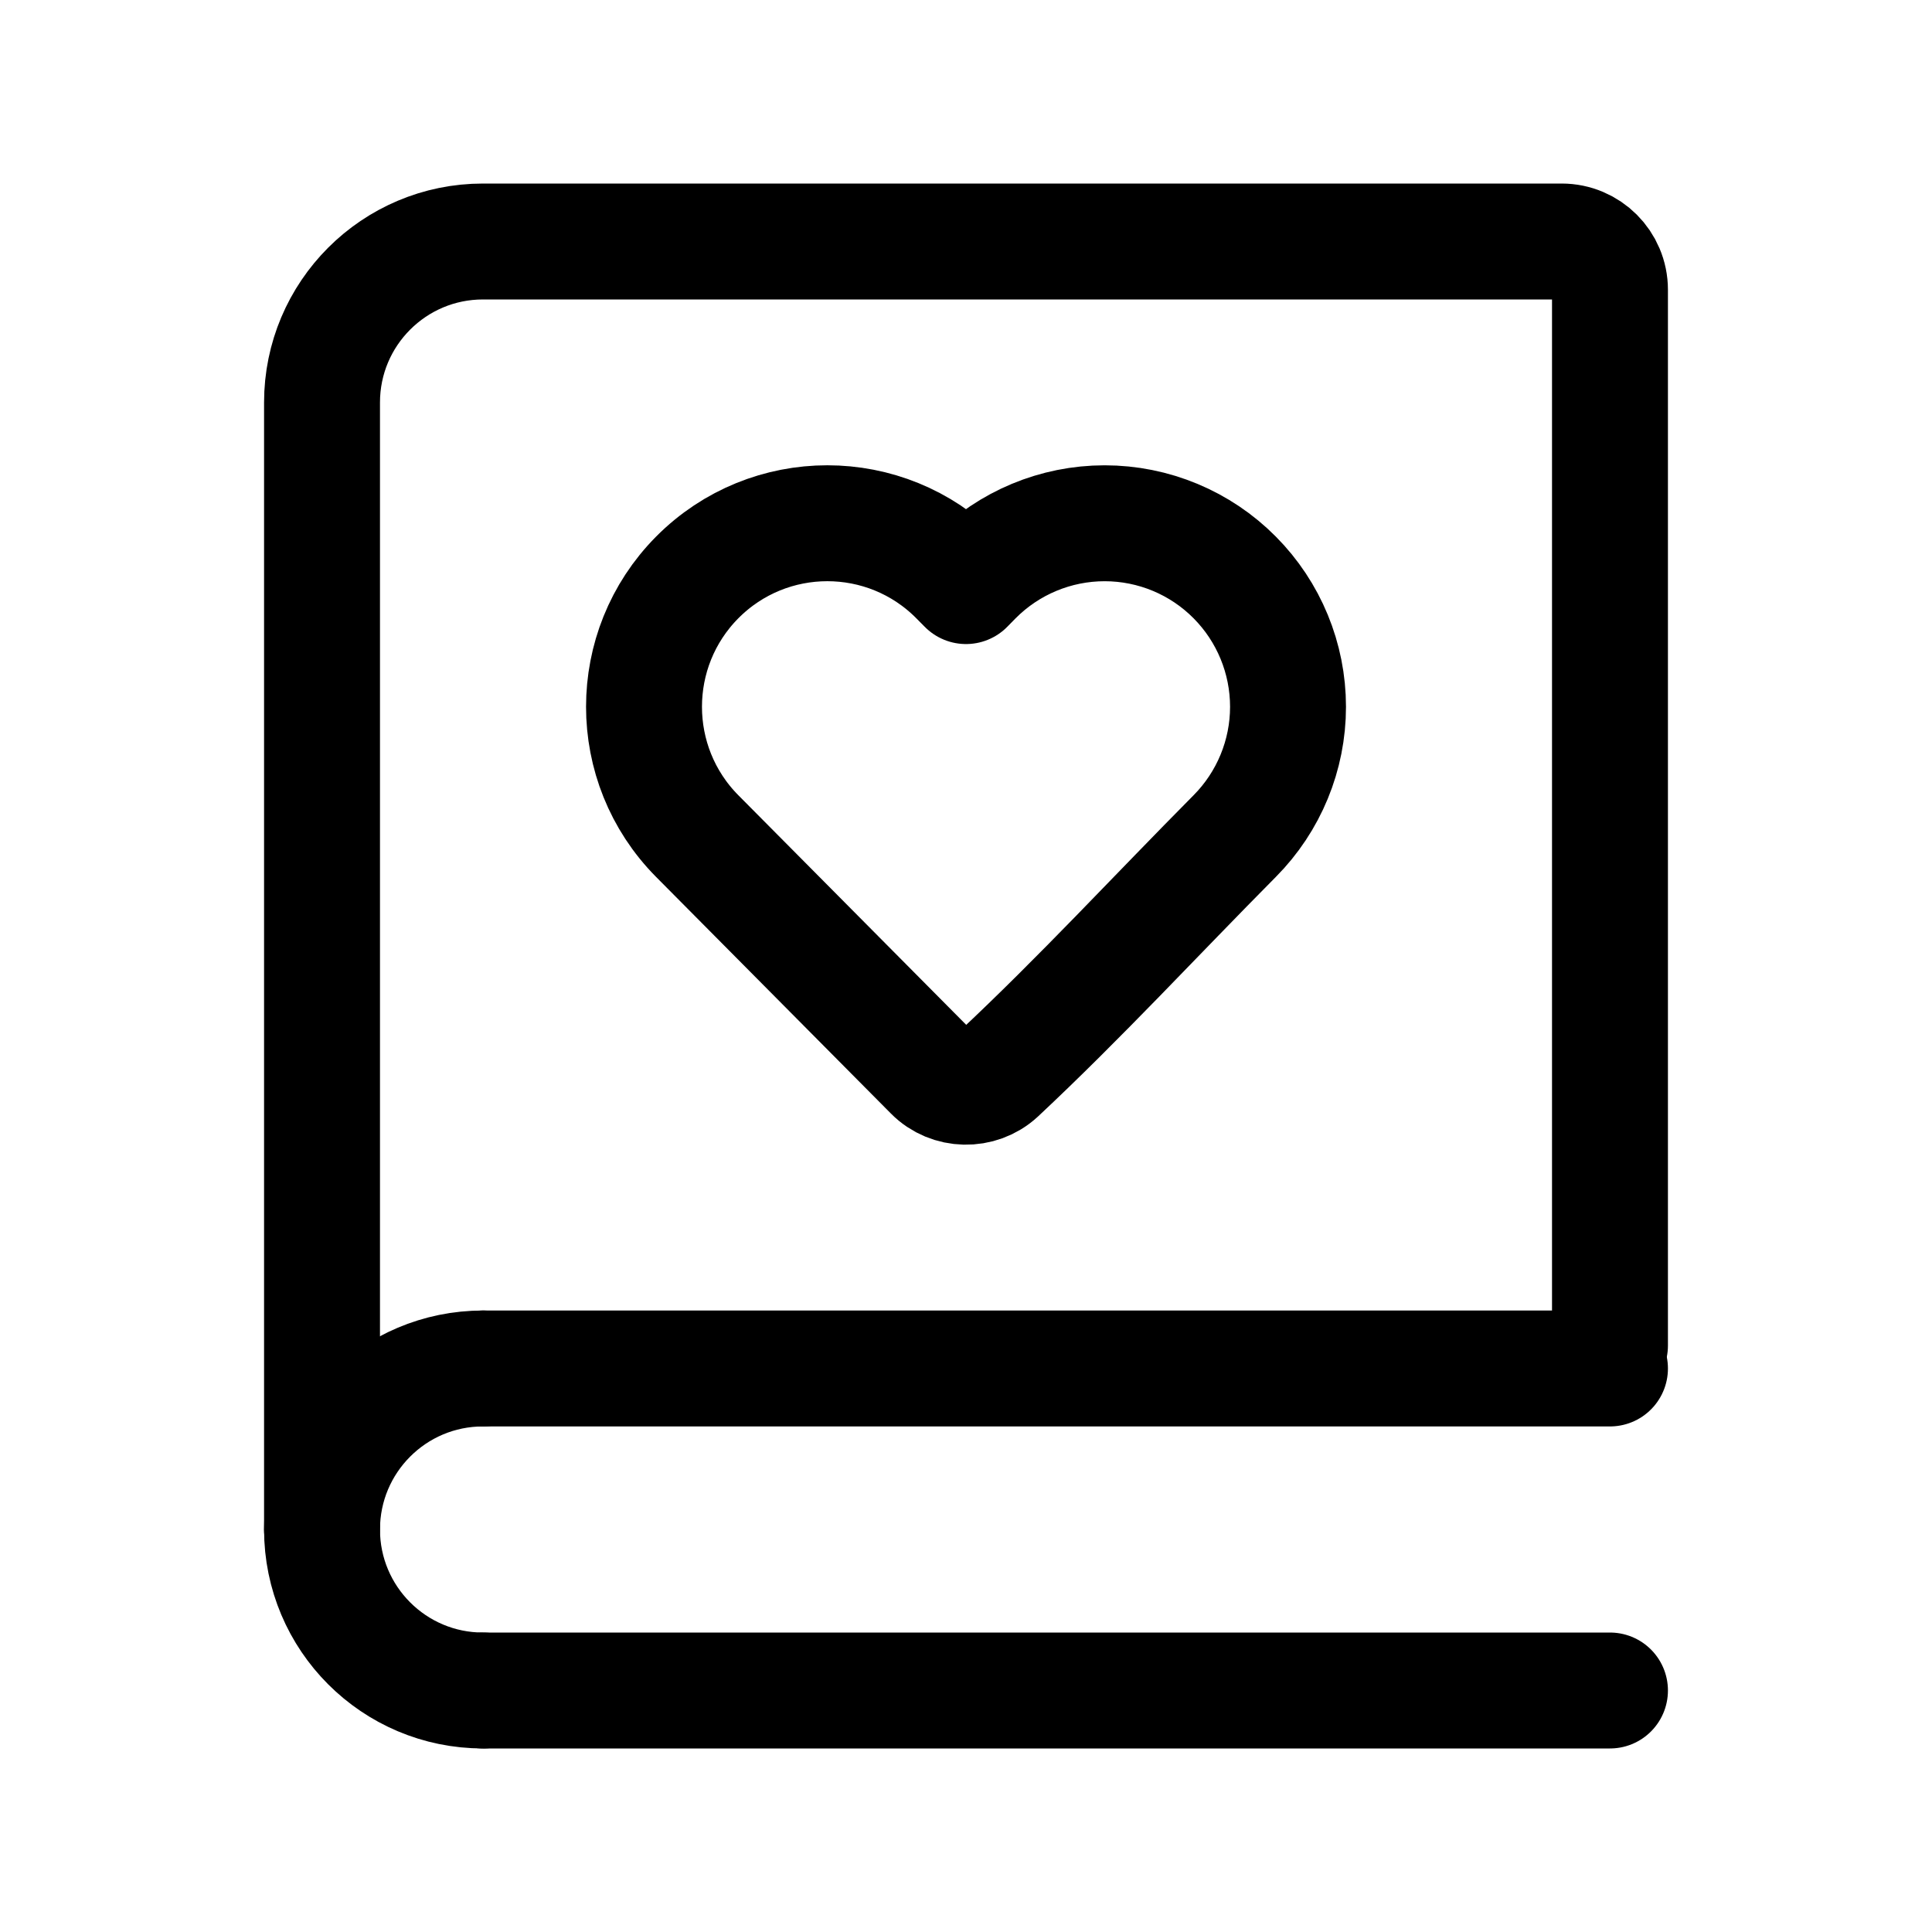
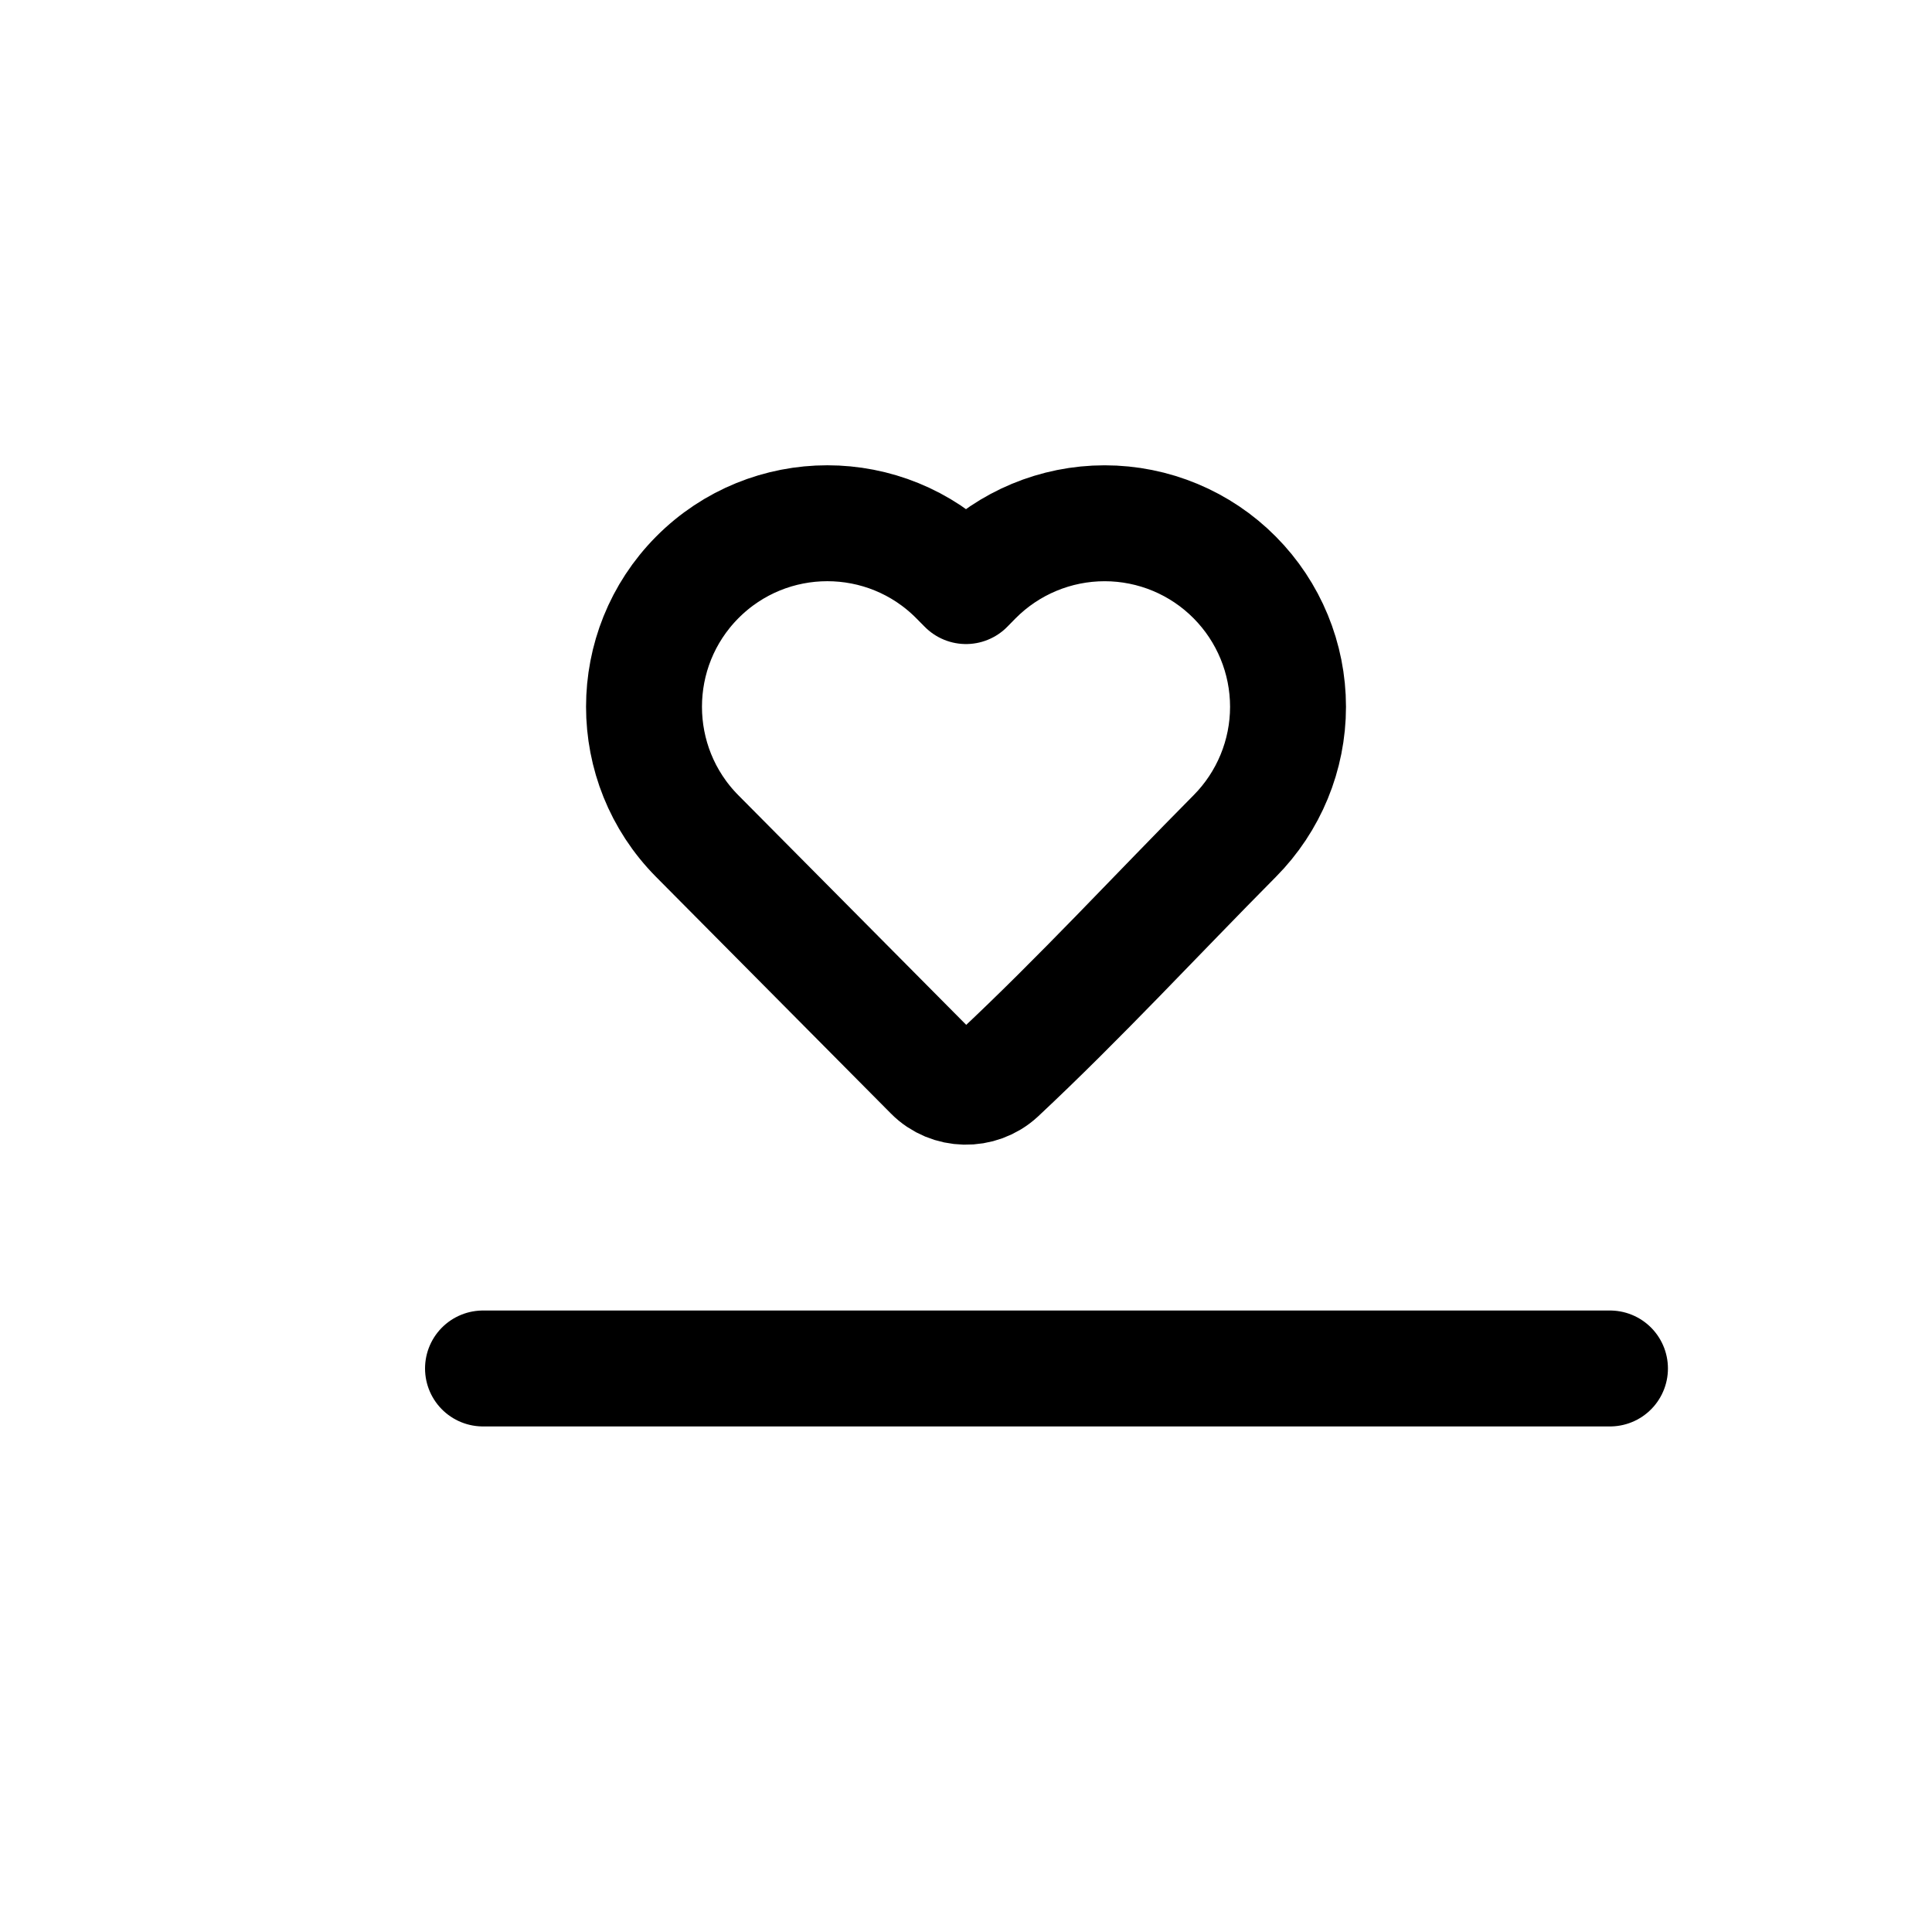
<svg xmlns="http://www.w3.org/2000/svg" width="25" height="25" viewBox="0 0 25 25" fill="none">
-   <path d="M4.167 19.792V5.208C4.167 4.058 5.099 3.125 6.25 3.125H20.208C20.553 3.125 20.833 3.405 20.833 3.75V17.411" stroke="black" stroke-width="1.5" stroke-linecap="round" />
  <path d="M16.667 9.146C16.667 9.772 16.419 10.374 15.977 10.819C14.96 11.844 13.974 12.913 12.919 13.9C12.677 14.123 12.293 14.115 12.062 13.882L9.022 10.819C8.104 9.893 8.104 8.398 9.022 7.472C9.95 6.537 11.462 6.537 12.389 7.472L12.5 7.584L12.61 7.472C13.055 7.024 13.661 6.771 14.294 6.771C14.927 6.771 15.533 7.024 15.977 7.472C16.419 7.917 16.667 8.519 16.667 9.146Z" stroke="black" stroke-width="1.5" stroke-linejoin="round" />
  <path d="M6.25 17.708H20.833" stroke="black" stroke-width="1.5" stroke-linecap="round" />
-   <path d="M6.25 21.875H20.833" stroke="black" stroke-width="1.5" stroke-linecap="round" />
-   <path d="M6.25 21.875C5.099 21.875 4.167 20.942 4.167 19.792C4.167 18.641 5.099 17.708 6.25 17.708" stroke="black" stroke-width="1.5" stroke-linecap="round" stroke-linejoin="round" />
</svg>